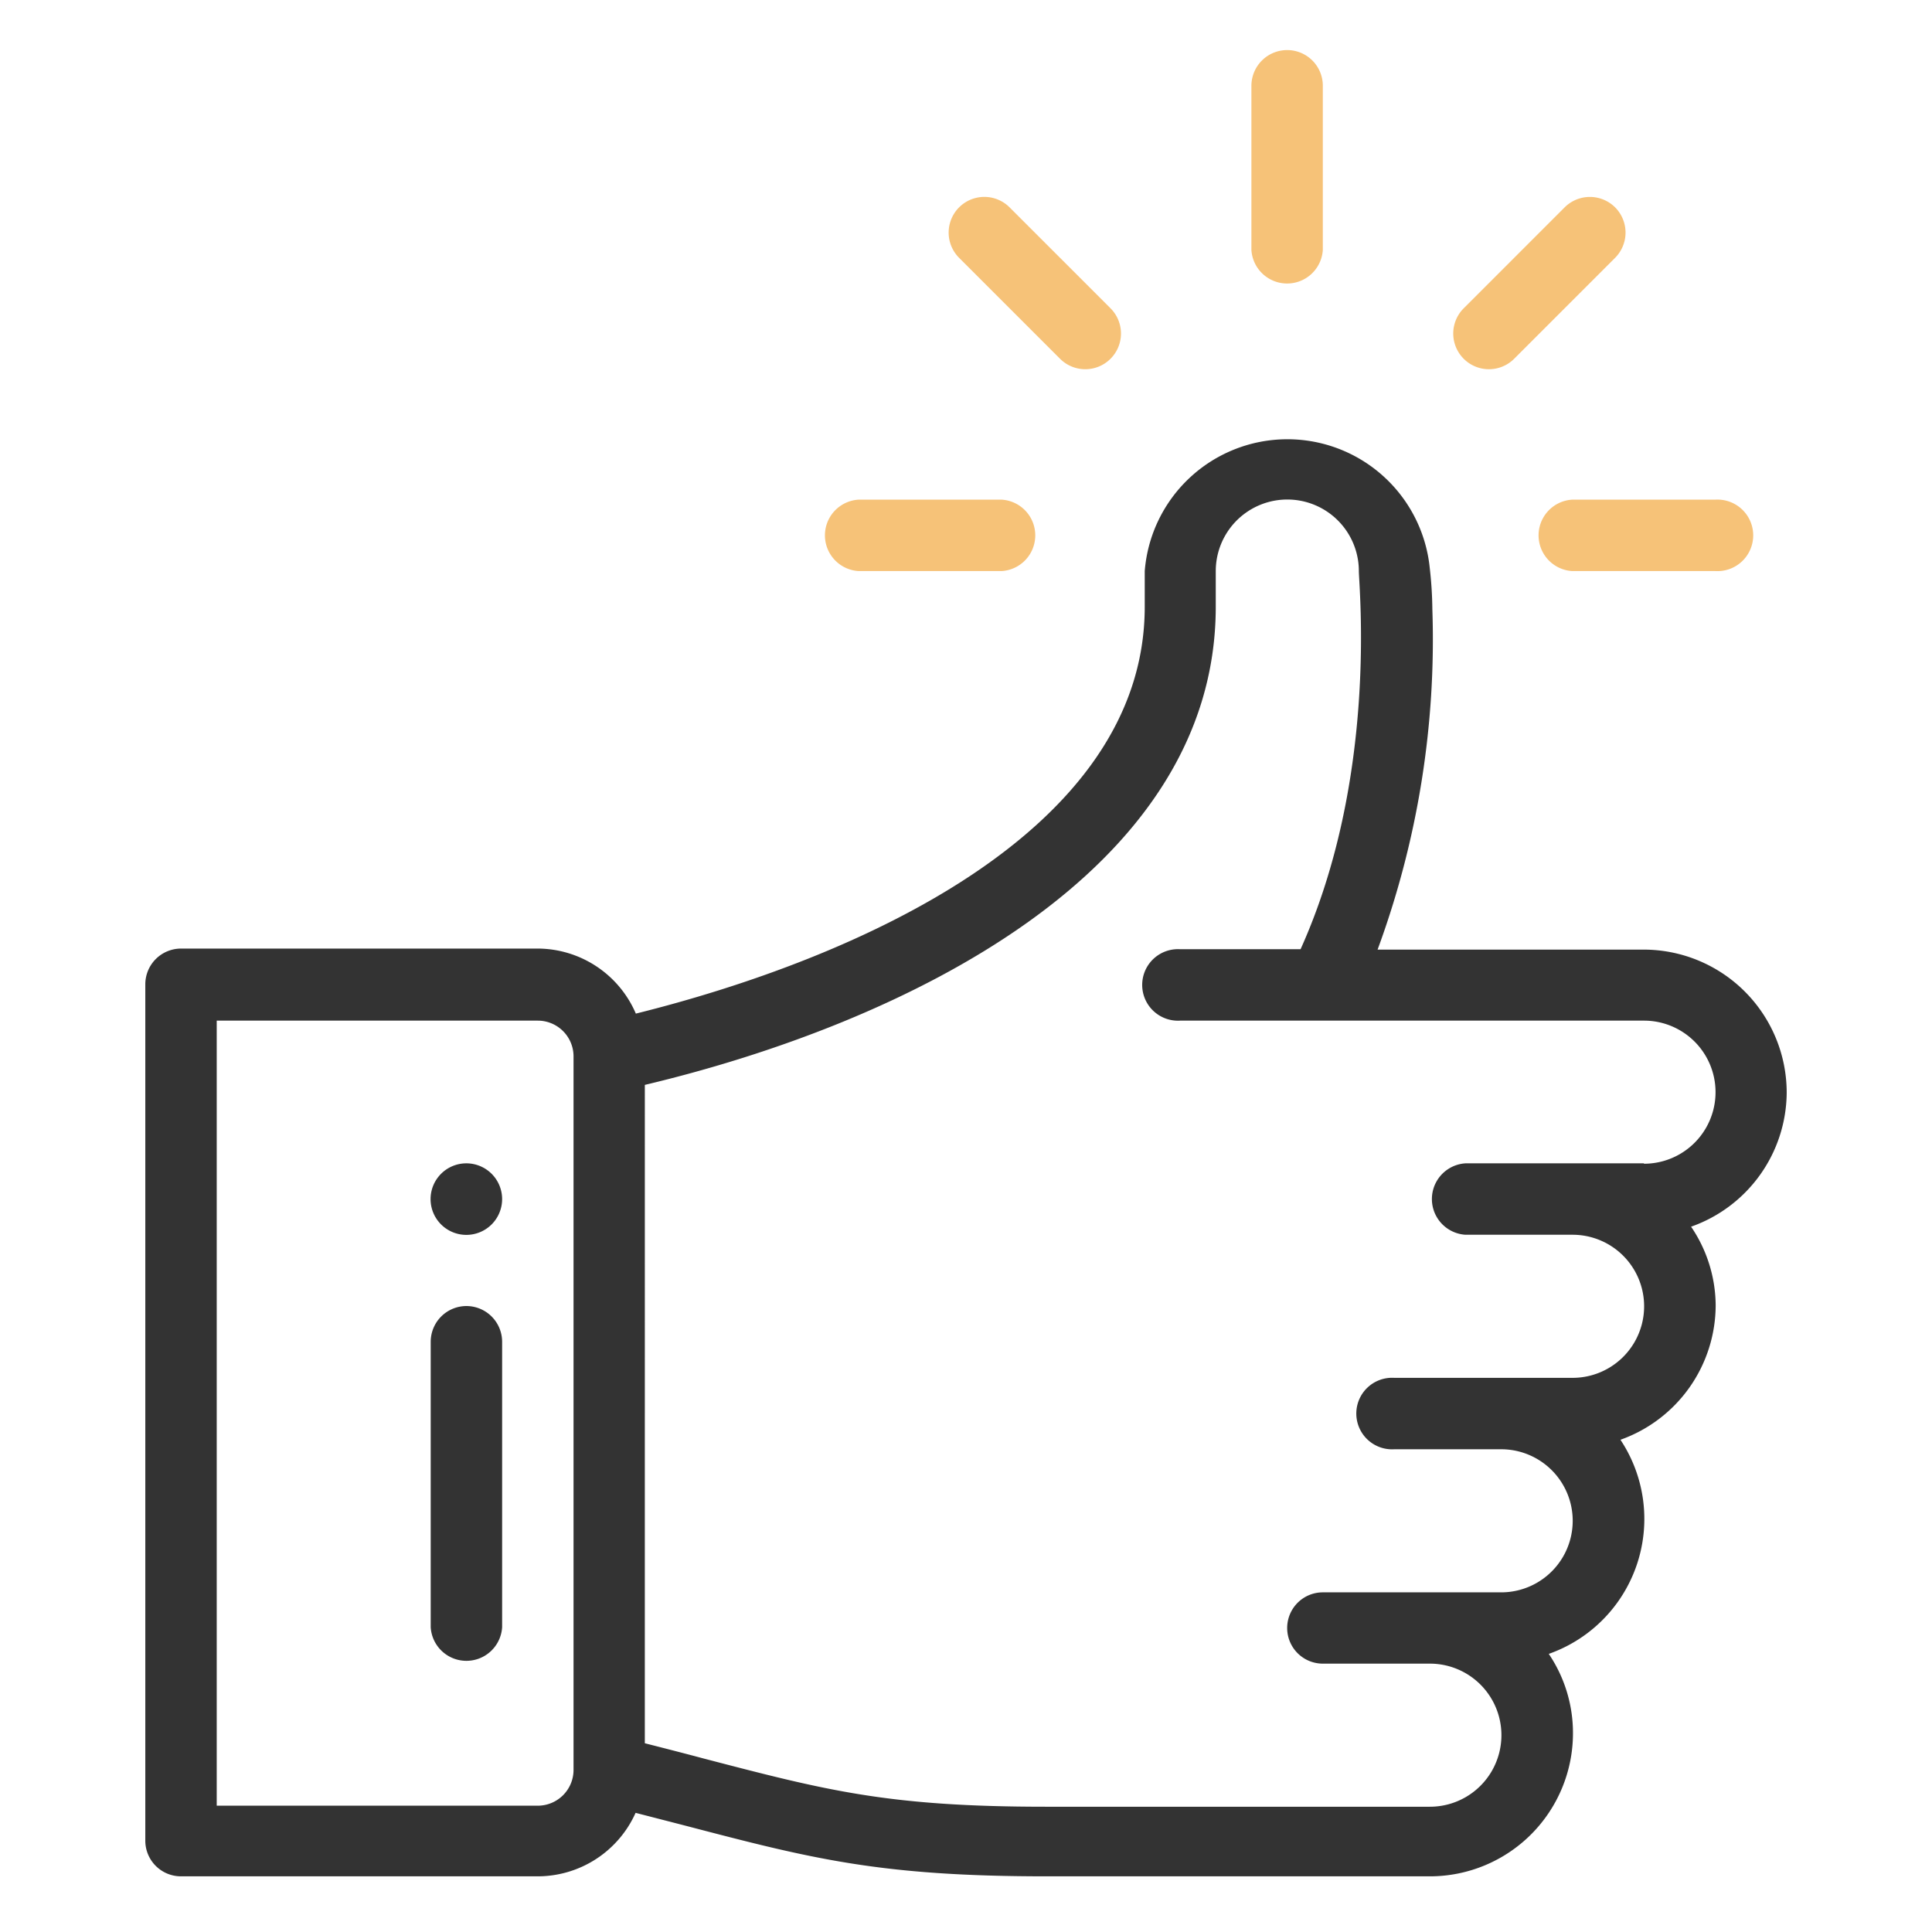
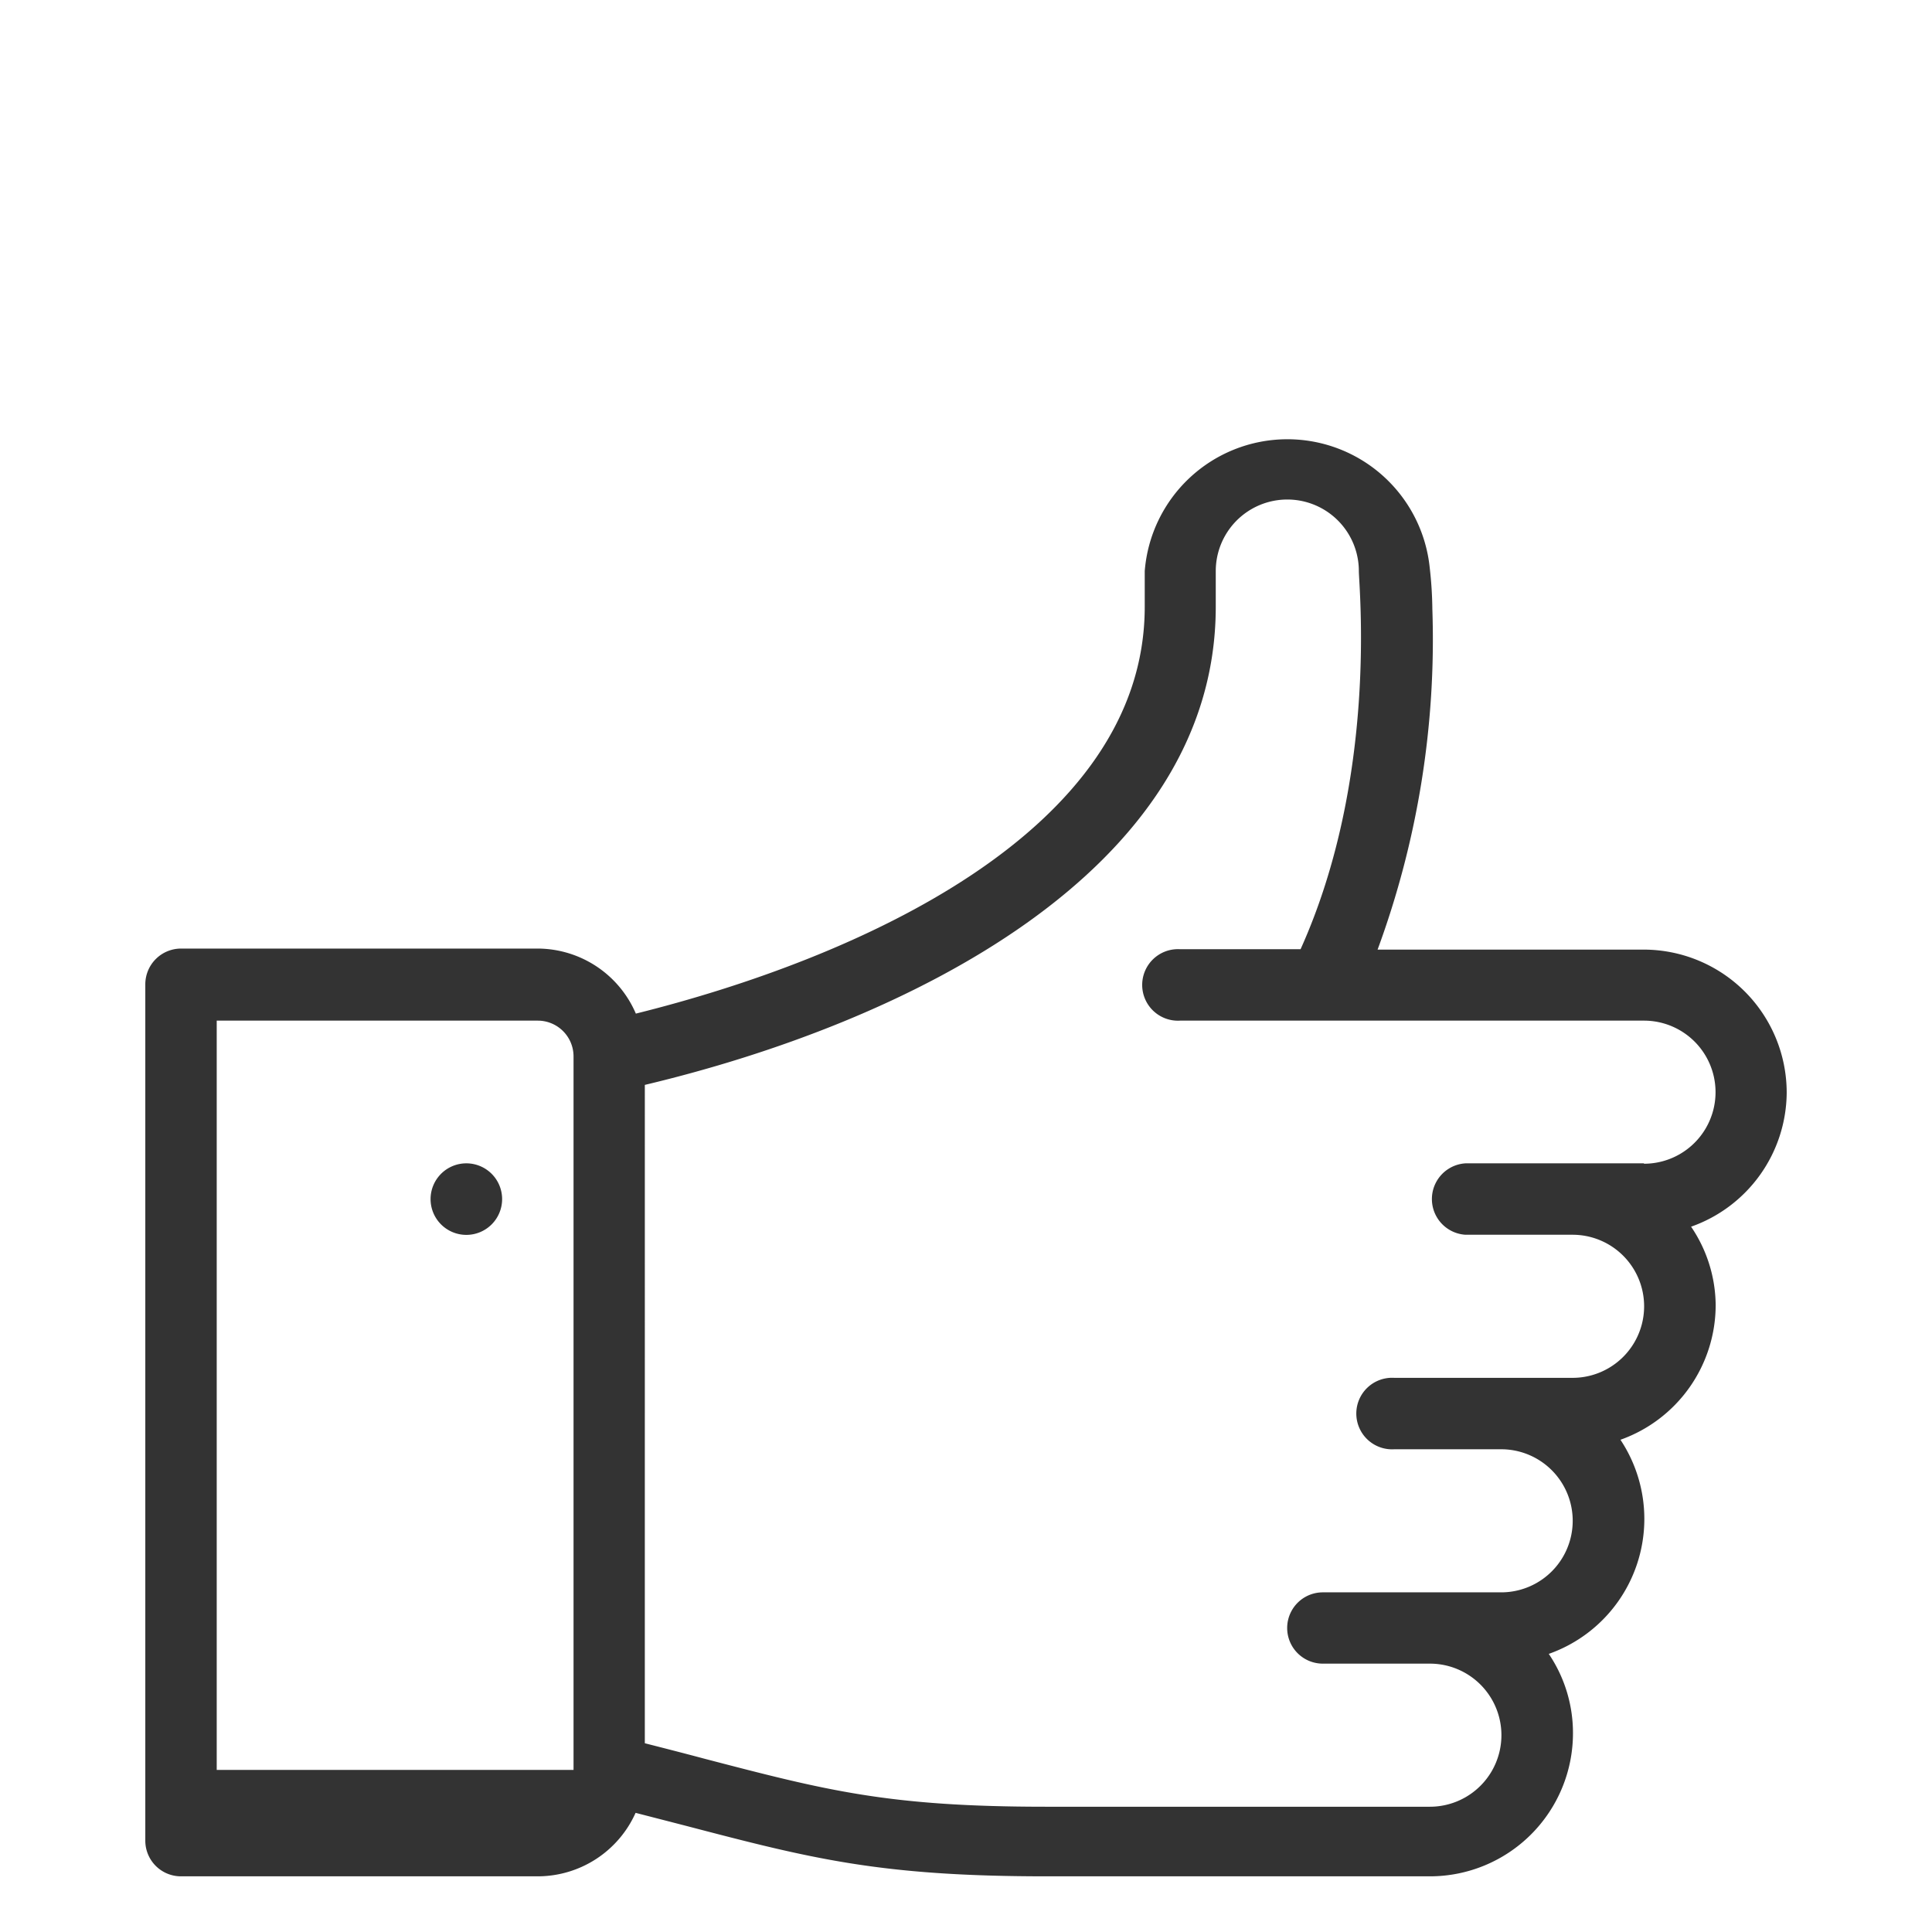
<svg xmlns="http://www.w3.org/2000/svg" id="Calque_1" data-name="Calque 1" viewBox="0 0 148.52 148.52">
  <defs>
    <style>.cls-1{fill:#f6c278}.cls-2{fill:#333}</style>
  </defs>
-   <path d="M99 3.85a2.75 2.75 0 0 0-2.8 2.74v12.62a2.75 2.75 0 0 0 5.49 0V6.59A2.74 2.74 0 0 0 99 3.85m0 0" class="cls-1" />
  <path d="M35.86 89.43a2.75 2.75 0 1 0 2.74 2.74 2.75 2.75 0 0 0-2.74-2.74m0 0" class="cls-2" />
-   <path d="M137.35 84a11 11 0 0 0-11-11H105.9a69 69 0 0 0 4.21-26.18 30 30 0 0 0-.2-3.16A11 11 0 0 0 88 43.9v2.74C88 64 65.7 73.74 48.88 77.92a8.24 8.24 0 0 0-7.54-5H13.91a2.75 2.75 0 0 0-2.74 2.75v65.83a2.74 2.74 0 0 0 2.74 2.74h27.43a8.25 8.25 0 0 0 7.52-4.88l3.88 1c9.57 2.5 14.85 3.88 27.68 3.88h29.5a11 11 0 0 0 11-11 10.85 10.85 0 0 0-1.86-6.1 11 11 0 0 0 5.51-16.46 11 11 0 0 0 7.32-10.36A10.87 10.87 0 0 0 130 94.3a11 11 0 0 0 7.35-10.3m-93.26 52.06a2.75 2.75 0 0 1-2.75 2.75H16.66V78.46h24.68a2.75 2.75 0 0 1 2.75 2.74Zm82.29-46.63h-13.72a2.75 2.75 0 0 0 0 5.49h8.23a5.49 5.49 0 1 1 0 11h-13.71a2.75 2.75 0 1 0 0 5.49h8.22a5.49 5.49 0 1 1 0 11h-13.71a2.74 2.74 0 1 0 0 5.48h8.23a5.49 5.49 0 0 1 0 11h-29.5c-12.13 0-16.86-1.24-26.3-3.7-1.38-.37-2.9-.76-4.55-1.18V83.4c19.85-4.72 43.89-16.27 43.89-36.76V43.9a5.49 5.49 0 1 1 11 0c0 1.19 1.49 15.82-4.48 29.07h-9.26a2.75 2.75 0 1 0 0 5.49h35.66a5.49 5.49 0 0 1 0 11Zm0 0" class="cls-2" />
-   <path d="M35.86 100.4a2.75 2.75 0 0 0-2.75 2.75v21.94a2.75 2.75 0 0 0 5.49 0v-21.94a2.75 2.75 0 0 0-2.74-2.75m0 0" class="cls-2" />
-   <path d="M77 38.41H66a2.75 2.75 0 0 0 0 5.49h11a2.75 2.75 0 0 0 0-5.49m54.86 0h-11a2.75 2.75 0 0 0 0 5.49h11a2.75 2.75 0 1 0 0-5.49m-7.7-22.47a2.75 2.75 0 0 0-3.88 0l-7.76 7.76a2.74 2.74 0 0 0 3.88 3.88l7.76-7.76a2.75 2.75 0 0 0 0-3.88M85.37 23.7l-7.76-7.76a2.74 2.74 0 1 0-3.88 3.88l7.76 7.76a2.74 2.74 0 1 0 3.88-3.88m0 0" class="cls-1" />
+   <path d="M137.35 84a11 11 0 0 0-11-11H105.9a69 69 0 0 0 4.21-26.18 30 30 0 0 0-.2-3.16A11 11 0 0 0 88 43.9v2.74C88 64 65.7 73.74 48.88 77.92a8.24 8.24 0 0 0-7.54-5H13.91a2.75 2.75 0 0 0-2.74 2.75v65.83a2.74 2.74 0 0 0 2.74 2.74h27.43a8.25 8.25 0 0 0 7.52-4.88l3.88 1c9.57 2.5 14.85 3.88 27.68 3.88h29.5a11 11 0 0 0 11-11 10.85 10.85 0 0 0-1.86-6.1 11 11 0 0 0 5.51-16.46 11 11 0 0 0 7.32-10.36A10.87 10.87 0 0 0 130 94.3a11 11 0 0 0 7.35-10.3m-93.26 52.06H16.66V78.46h24.68a2.75 2.75 0 0 1 2.75 2.74Zm82.29-46.63h-13.72a2.75 2.75 0 0 0 0 5.49h8.23a5.49 5.49 0 1 1 0 11h-13.71a2.75 2.75 0 1 0 0 5.49h8.22a5.49 5.49 0 1 1 0 11h-13.71a2.74 2.74 0 1 0 0 5.48h8.23a5.49 5.49 0 0 1 0 11h-29.5c-12.13 0-16.86-1.24-26.3-3.7-1.38-.37-2.9-.76-4.55-1.18V83.4c19.85-4.72 43.89-16.27 43.89-36.76V43.9a5.49 5.49 0 1 1 11 0c0 1.19 1.49 15.82-4.48 29.07h-9.26a2.75 2.75 0 1 0 0 5.49h35.66a5.49 5.49 0 0 1 0 11Zm0 0" class="cls-2" />
</svg>